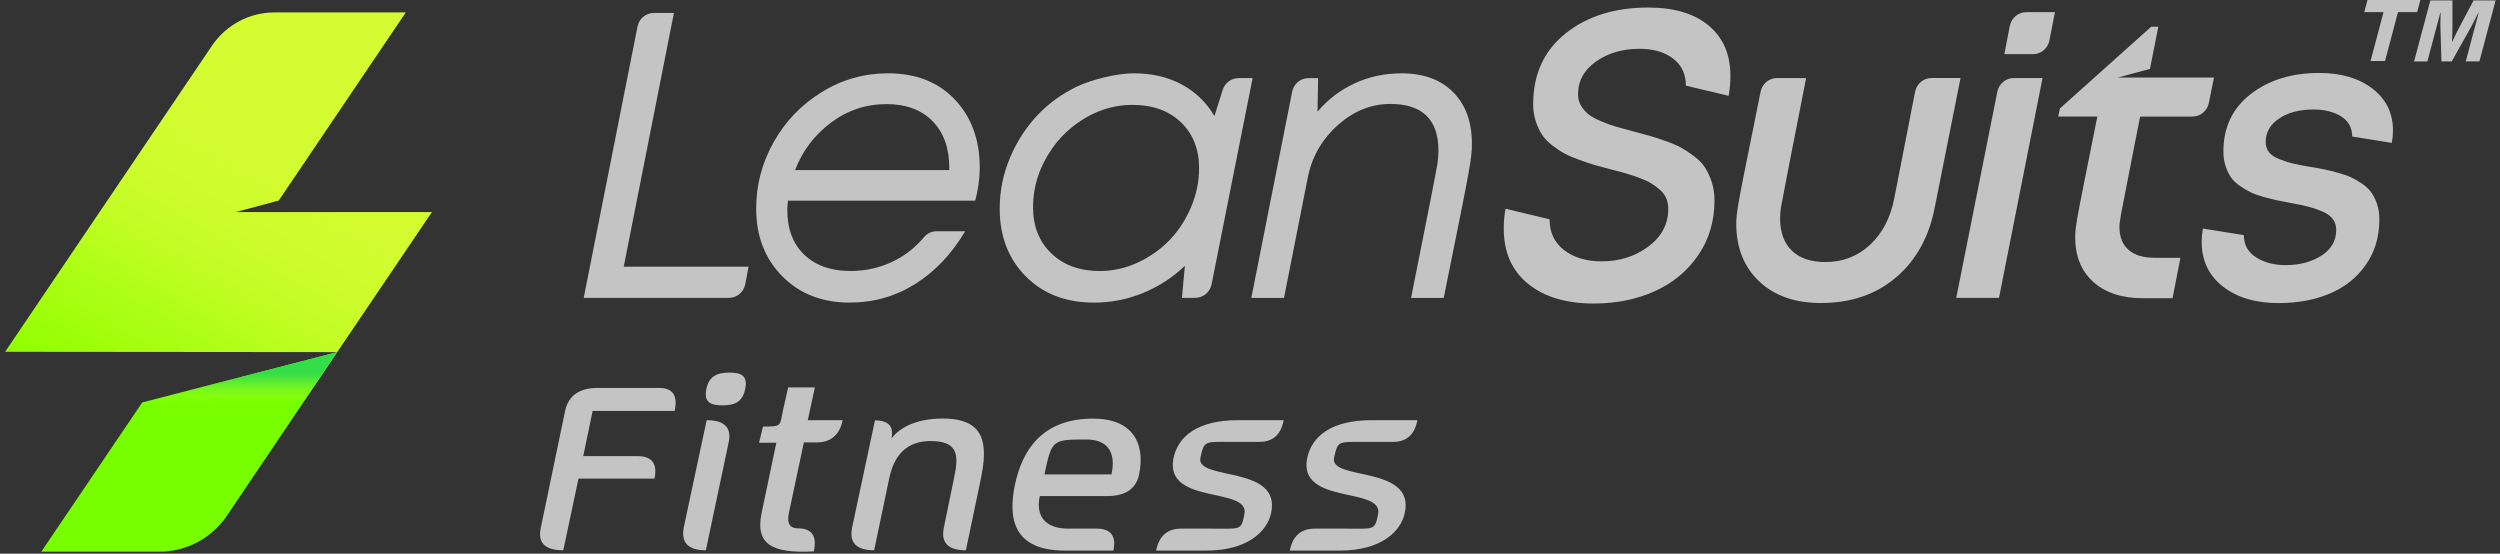
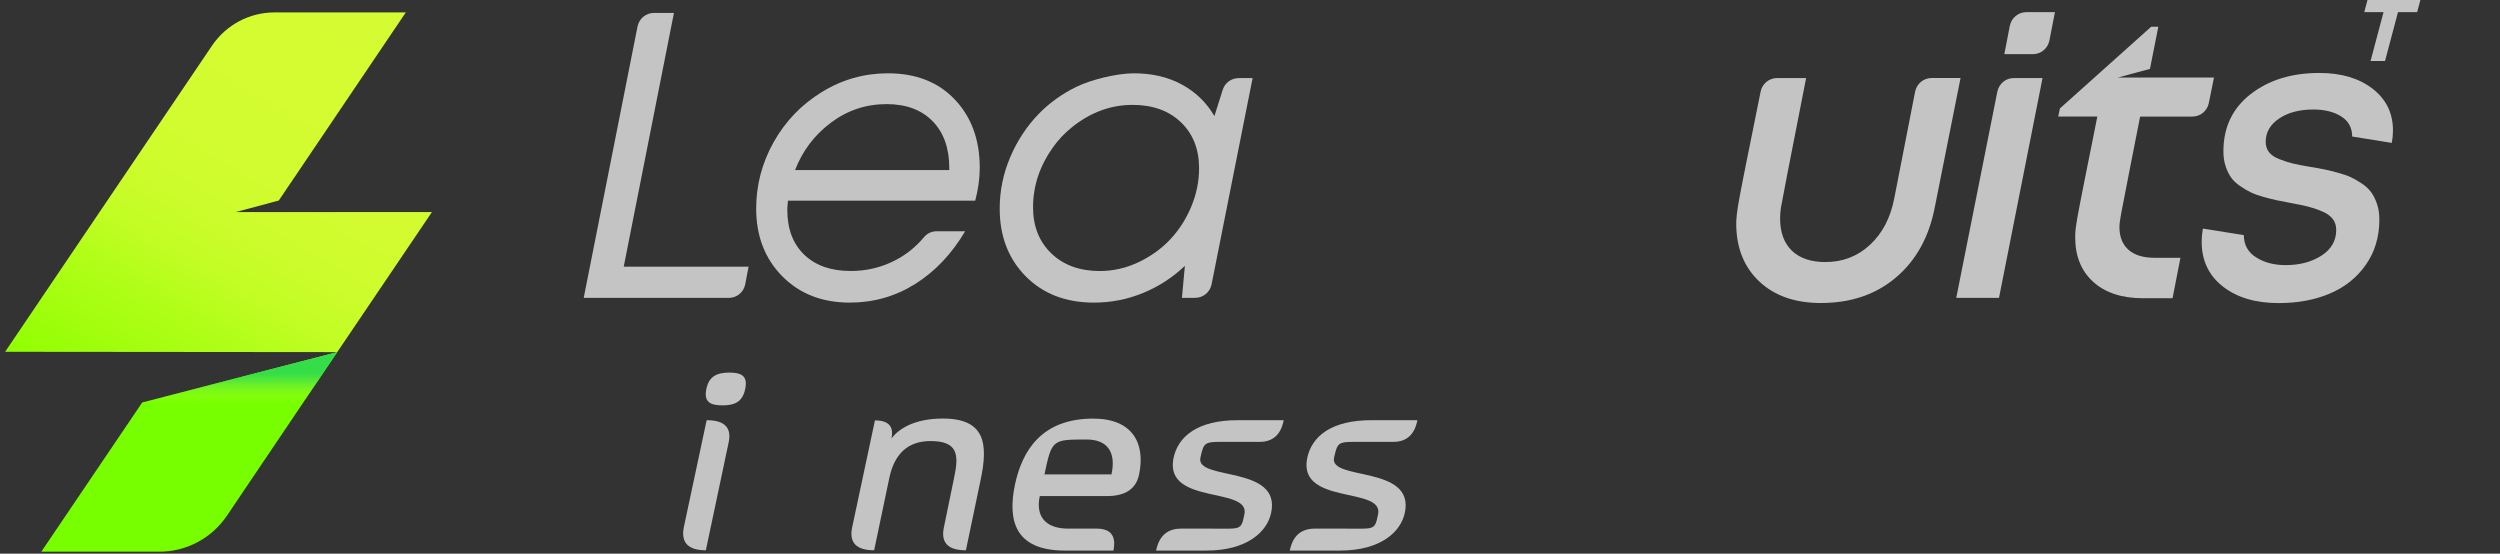
<svg xmlns="http://www.w3.org/2000/svg" width="149" height="33" viewBox="0 0 149 33" fill="none">
  <rect x="0" y="0" width="149" height="33" fill="#333333" stroke="none" />
  <g clip-path="url(#clip0_211_1764)">
    <path d="M20.099 20.986L13.528 30.731C12.62 32.077 11.112 32.881 9.501 32.881H2.462L8.477 23.987L20.099 20.986Z" fill="#77FF00" />
    <path d="M14.041 12.641L16.616 11.95L24.186 0.74H16.359C14.868 0.74 13.472 1.483 12.632 2.727L0.305 20.967L20.099 20.986L25.741 12.641H14.039H14.041Z" fill="url(#paint0_linear_211_1764)" />
    <path style="mix-blend-mode:multiply" d="M8.479 23.987H18.076L20.099 20.986L8.479 23.987Z" fill="url(#paint1_linear_211_1764)" />
    <path d="M37.172 15.894H44.614L44.417 16.938C44.328 17.412 43.917 17.754 43.439 17.754H34.789L37.997 1.577C38.09 1.108 38.5 0.77 38.975 0.77H40.167L37.174 15.894H37.172Z" fill="#C4C4C4" />
    <path d="M58.126 11.961H46.961C46.961 12 46.957 12.057 46.949 12.132C46.94 12.207 46.934 12.276 46.93 12.338C46.926 12.401 46.924 12.461 46.924 12.516C46.924 13.645 47.261 14.534 47.933 15.181C48.605 15.827 49.53 16.151 50.703 16.151C51.642 16.151 52.517 15.944 53.327 15.529C54.01 15.181 54.593 14.711 55.079 14.125C55.263 13.903 55.541 13.782 55.826 13.782H57.524C56.717 15.141 55.725 16.188 54.541 16.927C53.36 17.666 52.062 18.035 50.645 18.035C48.994 18.035 47.652 17.509 46.618 16.46C45.585 15.41 45.068 14.068 45.068 12.432C45.068 11.028 45.416 9.705 46.113 8.465C46.81 7.226 47.763 6.233 48.978 5.488C50.19 4.741 51.505 4.369 52.922 4.369C54.597 4.369 55.927 4.893 56.914 5.938C57.901 6.984 58.393 8.336 58.393 9.995C58.393 10.634 58.302 11.291 58.122 11.961H58.126ZM52.843 6.205C51.615 6.205 50.508 6.573 49.528 7.307C48.545 8.042 47.832 8.985 47.385 10.137H56.577V10.008C56.577 8.831 56.246 7.904 55.584 7.224C54.922 6.546 54.008 6.205 52.843 6.205Z" fill="#C4C4C4" />
    <path d="M73.823 4.653H74.656L72.211 16.944C72.119 17.413 71.709 17.751 71.235 17.751H70.443L70.619 15.844C69.899 16.531 69.074 17.069 68.141 17.455C67.21 17.841 66.228 18.035 65.194 18.035C63.518 18.035 62.165 17.511 61.131 16.466C60.099 15.421 59.582 14.075 59.582 12.434C59.582 11.368 59.793 10.341 60.215 9.354C60.637 8.367 61.206 7.51 61.917 6.779C62.546 6.132 63.286 5.602 64.132 5.185C65.024 4.745 66.581 4.369 67.576 4.369C68.664 4.369 69.62 4.592 70.441 5.039C71.262 5.486 71.907 6.112 72.379 6.917L72.873 5.354C73.006 4.937 73.388 4.655 73.823 4.655V4.653ZM65.547 16.153C66.329 16.153 67.086 15.984 67.819 15.644C68.551 15.304 69.181 14.857 69.715 14.3C70.247 13.743 70.673 13.09 70.989 12.341C71.305 11.589 71.465 10.821 71.465 10.03C71.465 8.893 71.105 7.979 70.385 7.288C69.665 6.598 68.702 6.251 67.497 6.251C66.197 6.251 64.995 6.696 63.888 7.583C63.452 7.933 63.063 8.344 62.74 8.803C61.961 9.907 61.57 11.088 61.57 12.351C61.57 13.488 61.934 14.406 62.662 15.105C63.39 15.805 64.352 16.153 65.549 16.153H65.547Z" fill="#C4C4C4" />
-     <path d="M83.522 4.369C84.837 4.369 85.865 4.745 86.61 5.494C87.353 6.245 87.725 7.268 87.725 8.561C87.725 8.689 87.723 8.801 87.719 8.899C87.715 8.998 87.702 9.127 87.684 9.286C87.665 9.444 87.644 9.588 87.625 9.717C87.607 9.847 87.57 10.056 87.52 10.339C87.468 10.623 87.421 10.888 87.373 11.132C87.326 11.376 87.253 11.746 87.156 12.24C87.059 12.735 86.964 13.202 86.875 13.645C86.784 14.087 86.661 14.698 86.504 15.481C86.347 16.261 86.194 17.021 86.047 17.756H84.099C85.092 12.797 85.617 10.129 85.673 9.749C85.712 9.465 85.731 9.208 85.731 8.979C85.731 7.124 84.775 6.195 82.866 6.195C81.739 6.195 80.711 6.602 79.778 7.416C78.847 8.23 78.244 9.24 77.97 10.448L76.527 17.756H74.578L77.013 5.465C77.106 4.995 77.516 4.657 77.991 4.657H78.56L78.524 6.658C79.135 5.932 79.871 5.369 80.732 4.97C81.592 4.572 82.523 4.371 83.526 4.371L83.522 4.369Z" fill="#C4C4C4" />
    <path d="M108.538 18.06C106.997 18.06 105.771 17.636 104.865 16.787C103.957 15.938 103.496 14.806 103.479 13.394C103.479 13.283 103.479 13.183 103.486 13.091C103.49 13.002 103.502 12.883 103.52 12.736C103.539 12.59 103.56 12.453 103.578 12.321C103.597 12.192 103.632 11.989 103.684 11.716C103.735 11.443 103.783 11.188 103.831 10.946C103.878 10.706 103.949 10.349 104.042 9.88C104.135 9.41 104.226 8.962 104.313 8.536C104.4 8.11 104.515 7.53 104.664 6.796C104.755 6.341 104.846 5.894 104.935 5.454C105.03 4.986 105.438 4.652 105.91 4.652H107.645C106.683 9.548 106.18 12.125 106.141 12.386C106.11 12.616 106.094 12.824 106.094 13.014C106.094 13.851 106.33 14.494 106.799 14.944C107.269 15.395 107.934 15.618 108.795 15.618C109.827 15.618 110.712 15.276 111.449 14.594C112.185 13.911 112.665 12.997 112.892 11.852L114.141 5.462C114.235 4.991 114.645 4.65 115.12 4.65H116.849L115.312 12.361C114.969 14.13 114.197 15.522 113 16.537C111.803 17.551 110.315 18.058 108.538 18.058V18.06Z" fill="#C4C4C4" />
    <path d="M119.785 1.536L119.459 3.227H121.165C121.641 3.227 122.05 2.889 122.144 2.419L122.474 0.725H120.766C120.29 0.725 119.879 1.065 119.787 1.536H119.785Z" fill="#C4C4C4" />
    <path d="M119.042 5.46L116.593 17.751H119.141L121.735 4.652H120.02C119.544 4.652 119.137 4.99 119.044 5.46H119.042Z" fill="#C4C4C4" />
    <path d="M133.733 14.011C133.733 14.587 133.975 15.03 134.461 15.338C134.947 15.647 135.533 15.8 136.221 15.8C137.068 15.8 137.781 15.61 138.364 15.232C138.948 14.852 139.239 14.343 139.239 13.705C139.239 13.452 139.171 13.235 139.034 13.053C138.898 12.872 138.685 12.72 138.395 12.597C138.105 12.473 137.829 12.38 137.561 12.313C137.295 12.246 136.943 12.173 136.505 12.094C136.168 12.031 135.897 11.977 135.69 11.933C135.483 11.889 135.222 11.825 134.908 11.737C134.596 11.649 134.341 11.559 134.145 11.463C133.948 11.37 133.735 11.242 133.506 11.084C133.274 10.925 133.094 10.754 132.965 10.568C132.837 10.383 132.728 10.157 132.643 9.894C132.556 9.629 132.515 9.339 132.515 9.024C132.515 7.586 133.057 6.449 134.14 5.608C135.224 4.767 136.587 4.348 138.232 4.348C139.539 4.348 140.598 4.661 141.407 5.289C142.216 5.917 142.621 6.743 142.621 7.77C142.621 8.008 142.598 8.256 142.551 8.517L140.19 8.137C140.19 7.615 139.973 7.217 139.539 6.941C139.105 6.666 138.55 6.526 137.878 6.526C137.049 6.526 136.368 6.706 135.834 7.065C135.303 7.424 135.036 7.887 135.036 8.456C135.036 8.692 135.1 8.897 135.23 9.066C135.359 9.235 135.566 9.377 135.847 9.485C136.129 9.596 136.401 9.683 136.662 9.746C136.925 9.809 137.27 9.875 137.7 9.948C138.044 10.003 138.323 10.053 138.534 10.097C138.745 10.14 139.012 10.205 139.332 10.293C139.653 10.38 139.916 10.47 140.118 10.566C140.321 10.66 140.54 10.787 140.776 10.946C141.012 11.104 141.196 11.28 141.334 11.474C141.471 11.668 141.585 11.899 141.675 12.173C141.765 12.446 141.81 12.747 141.81 13.079C141.81 14.114 141.541 15.013 141.005 15.779C140.47 16.545 139.754 17.116 138.856 17.496C137.961 17.876 136.945 18.064 135.809 18.064C134.432 18.064 133.324 17.734 132.482 17.075C131.64 16.415 131.22 15.528 131.22 14.416C131.22 14.164 131.243 13.899 131.29 13.623L133.733 14.013V14.011Z" fill="#C4C4C4" />
    <path d="M144.062 0.724H142.921L142.147 3.637H141.285L142.058 0.724H140.91L141.103 -0H144.255L144.062 0.724Z" fill="#C4C4C4" />
-     <path d="M148.739 0.023L147.773 3.661H146.959L147.73 0.758H147.71C147.526 1.131 147.395 1.388 147.317 1.532L146.125 3.661H145.509L145.447 1.532C145.447 1.47 145.447 1.374 145.449 1.244C145.451 1.115 145.455 1.002 145.457 0.906L145.463 0.76H145.443L144.671 3.663H143.879L144.849 0.023H146.167V1.705C146.167 1.768 146.167 1.866 146.161 1.995C146.154 2.125 146.15 2.24 146.146 2.338L146.136 2.484H146.156C146.33 2.11 146.454 1.854 146.529 1.716L147.426 0.023H148.741H148.739Z" fill="#C4C4C4" />
-     <path d="M100.478 5.094C100.478 4.414 100.225 3.88 99.718 3.492C99.212 3.104 98.543 2.909 97.712 2.909C96.707 2.909 95.846 3.16 95.129 3.663C94.411 4.166 94.051 4.821 94.051 5.629C94.051 5.881 94.113 6.111 94.239 6.317C94.365 6.524 94.516 6.693 94.692 6.828C94.868 6.964 95.118 7.098 95.439 7.233C95.76 7.369 96.051 7.473 96.31 7.548C96.568 7.623 96.91 7.717 97.334 7.828C97.749 7.939 98.076 8.028 98.316 8.095C98.556 8.162 98.87 8.266 99.263 8.404C99.656 8.542 99.967 8.675 100.198 8.802C100.43 8.93 100.687 9.099 100.969 9.314C101.251 9.527 101.471 9.754 101.623 9.99C101.776 10.228 101.906 10.511 102.019 10.845C102.128 11.177 102.184 11.542 102.184 11.939C102.184 13.174 101.861 14.261 101.218 15.204C100.574 16.148 99.712 16.863 98.629 17.354C97.546 17.844 96.335 18.09 94.992 18.09C93.344 18.09 92.038 17.698 91.073 16.916C90.107 16.131 89.625 15.036 89.625 13.627C89.625 13.191 89.66 12.796 89.731 12.44L92.355 13.07C92.355 13.854 92.644 14.468 93.226 14.91C93.807 15.353 94.551 15.576 95.461 15.576C96.529 15.576 97.458 15.282 98.246 14.691C99.034 14.101 99.428 13.356 99.428 12.452C99.428 12.223 99.39 12.012 99.311 11.824C99.232 11.634 99.106 11.463 98.934 11.313C98.763 11.162 98.583 11.031 98.399 10.921C98.215 10.81 97.975 10.701 97.681 10.593C97.387 10.486 97.127 10.399 96.899 10.332C96.672 10.265 96.382 10.188 96.028 10.1C95.629 9.998 95.306 9.911 95.062 9.84C94.819 9.769 94.514 9.666 94.15 9.537C93.786 9.406 93.489 9.28 93.261 9.157C93.033 9.034 92.787 8.873 92.525 8.671C92.262 8.469 92.055 8.256 91.906 8.03C91.757 7.805 91.631 7.536 91.53 7.223C91.428 6.91 91.377 6.572 91.377 6.209C91.377 4.429 92.02 3.022 93.307 1.993C94.593 0.965 96.237 0.449 98.238 0.449C99.782 0.449 100.986 0.81 101.845 1.53C102.703 2.25 103.133 3.248 103.133 4.523C103.133 4.894 103.098 5.29 103.028 5.71L100.473 5.105L100.478 5.094Z" fill="#C4C4C4" />
    <path d="M127.035 9.571C127.246 8.511 127.42 7.637 127.552 6.948H130.67C131.143 6.948 131.55 6.612 131.646 6.143L131.954 4.62H126.226L128.138 4.106L128.636 1.592H128.212L122.774 6.46L122.669 6.946H125C124.898 7.476 124.789 8.021 124.675 8.578C124.561 9.135 124.47 9.586 124.404 9.926C124.338 10.266 124.268 10.621 124.193 10.988C124.118 11.356 124.061 11.646 124.022 11.854C123.982 12.065 123.941 12.28 123.897 12.501C123.854 12.723 123.823 12.894 123.804 13.012C123.786 13.132 123.765 13.252 123.746 13.376C123.726 13.499 123.713 13.599 123.705 13.678C123.697 13.757 123.691 13.833 123.687 13.904C123.683 13.975 123.681 14.05 123.681 14.129C123.681 15.262 124.038 16.151 124.758 16.8C125.476 17.449 126.462 17.774 127.717 17.774H129.484L129.954 15.364H128.413C127.738 15.364 127.219 15.206 126.86 14.889C126.5 14.571 126.318 14.116 126.318 13.524C126.318 13.365 126.353 13.096 126.423 12.716C126.494 12.336 126.698 11.287 127.035 9.569V9.571Z" fill="#C4C4C4" />
-     <path d="M35.322 24.492L34.76 27.186H37.993C38.857 27.186 39.196 27.632 39.008 28.526H34.478L33.572 32.797C32.489 32.797 32.041 32.356 32.228 31.474L33.68 24.492C33.879 23.578 34.524 23.121 35.616 23.121H39.287C40.099 23.121 40.407 23.578 40.21 24.492H35.32H35.322Z" fill="#C4C4C4" />
    <path d="M42.069 32.797C41.008 32.797 40.571 32.335 40.758 31.41L42.117 25.043C43.179 25.043 43.616 25.484 43.428 26.366L42.069 32.795V32.797ZM43.068 24.16C42.349 24.16 41.929 23.971 42.1 23.184C42.256 22.395 42.773 22.207 43.476 22.207C44.179 22.207 44.584 22.397 44.413 23.184C44.256 23.973 43.757 24.16 43.068 24.16Z" fill="#C4C4C4" />
-     <path d="M48.661 26.368H47.91L47.021 30.56C46.911 31.065 46.974 31.491 47.567 31.491C48.39 31.491 48.703 31.948 48.504 32.862C45.958 33.004 45.004 32.405 45.395 30.56L46.27 26.385H45.24L45.474 25.423C46.614 25.423 46.473 25.392 46.661 24.477L46.974 23.09H48.566L48.144 25.045H50.223C50.035 25.927 49.515 26.368 48.661 26.368Z" fill="#C4C4C4" />
    <path d="M57.565 32.798C56.504 32.798 56.066 32.346 56.254 31.441L56.864 28.478C57.16 27.107 57.098 26.287 55.458 26.287C54.135 26.287 53.318 27.017 53.005 28.478L52.099 32.796C51.037 32.796 50.6 32.343 50.787 31.439L52.146 25.056C52.958 25.056 53.287 25.418 53.131 26.143C53.505 25.607 54.442 24.945 56.192 24.945C58.707 24.945 58.91 26.427 58.442 28.618L57.568 32.794L57.565 32.798Z" fill="#C4C4C4" />
    <path d="M65.969 29.567H61.971C61.721 30.717 62.252 31.506 63.673 31.506H65.361C66.205 31.506 66.538 31.942 66.36 32.814H63.471C60.44 32.814 60.064 30.97 60.486 28.906C60.922 26.842 62.095 24.949 65.156 24.949C67.483 24.949 68.279 26.399 67.891 28.276C67.713 29.137 67.072 29.567 65.969 29.567ZM64.751 26.195C62.72 26.195 62.689 26.195 62.25 28.276H66.248C66.248 28.276 66.265 28.276 66.248 28.259C66.248 28.259 66.265 28.242 66.248 28.242C66.482 27.186 66.201 26.193 64.749 26.193L64.751 26.195Z" fill="#C4C4C4" />
    <path d="M75.074 26.337H73.481C71.763 26.337 71.779 26.243 71.543 27.282C71.248 28.67 76.371 27.708 75.761 30.56C75.527 31.695 74.324 32.814 71.903 32.814H68.904C69.081 31.942 69.575 31.506 70.387 31.506H72.151C73.98 31.506 73.964 31.631 74.166 30.654C74.526 28.983 69.432 30.118 69.932 27.345C70.197 25.988 71.401 25.043 73.775 25.043H76.509C76.343 25.904 75.864 26.335 75.072 26.335L75.074 26.337Z" fill="#C4C4C4" />
    <path d="M83.041 26.337H81.449C79.73 26.337 79.746 26.243 79.51 27.282C79.215 28.67 84.338 27.708 83.728 30.56C83.494 31.695 82.29 32.814 79.87 32.814H76.871C77.048 31.942 77.542 31.506 78.354 31.506H80.119C81.947 31.506 81.93 31.631 82.133 30.654C82.493 28.983 77.398 30.118 77.9 27.345C78.164 25.988 79.368 25.043 81.742 25.043H84.477C84.31 25.904 83.831 26.335 83.039 26.335L83.041 26.337Z" fill="#C4C4C4" />
  </g>
  <defs>
    <linearGradient id="paint0_linear_211_1764" x1="8.057" y1="25.483" x2="22.904" y2="-0.008" gradientUnits="userSpaceOnUse">
      <stop stop-color="#8FFF00" />
      <stop offset="0.13" stop-color="#A2FE0D" />
      <stop offset="0.25" stop-color="#B1FE18" />
      <stop offset="0.33" stop-color="#BFFD22" />
      <stop offset="0.45" stop-color="#CCFC2B" />
      <stop offset="0.61" stop-color="#D3FC30" />
      <stop offset="1" stop-color="#D5FC32" />
    </linearGradient>
    <linearGradient id="paint1_linear_211_1764" x1="14.289" y1="23.987" x2="14.289" y2="20.986" gradientUnits="userSpaceOnUse">
      <stop stop-color="#D6FF34" stop-opacity="0" />
      <stop offset="0.14" stop-color="#9FF43A" stop-opacity="0.24" />
      <stop offset="0.26" stop-color="#77EC40" stop-opacity="0.42" />
      <stop offset="0.3" stop-color="#6BE941" stop-opacity="0.52" />
      <stop offset="0.4" stop-color="#53E444" stop-opacity="0.73" />
      <stop offset="0.49" stop-color="#41E046" stop-opacity="0.88" />
      <stop offset="0.56" stop-color="#36DE47" stop-opacity="0.97" />
      <stop offset="0.61" stop-color="#33DE48" />
    </linearGradient>
    <clipPath id="clip0_211_1764">
      <rect width="148.447" height="32.881" fill="white" transform="translate(0.305)" />
    </clipPath>
  </defs>
</svg>